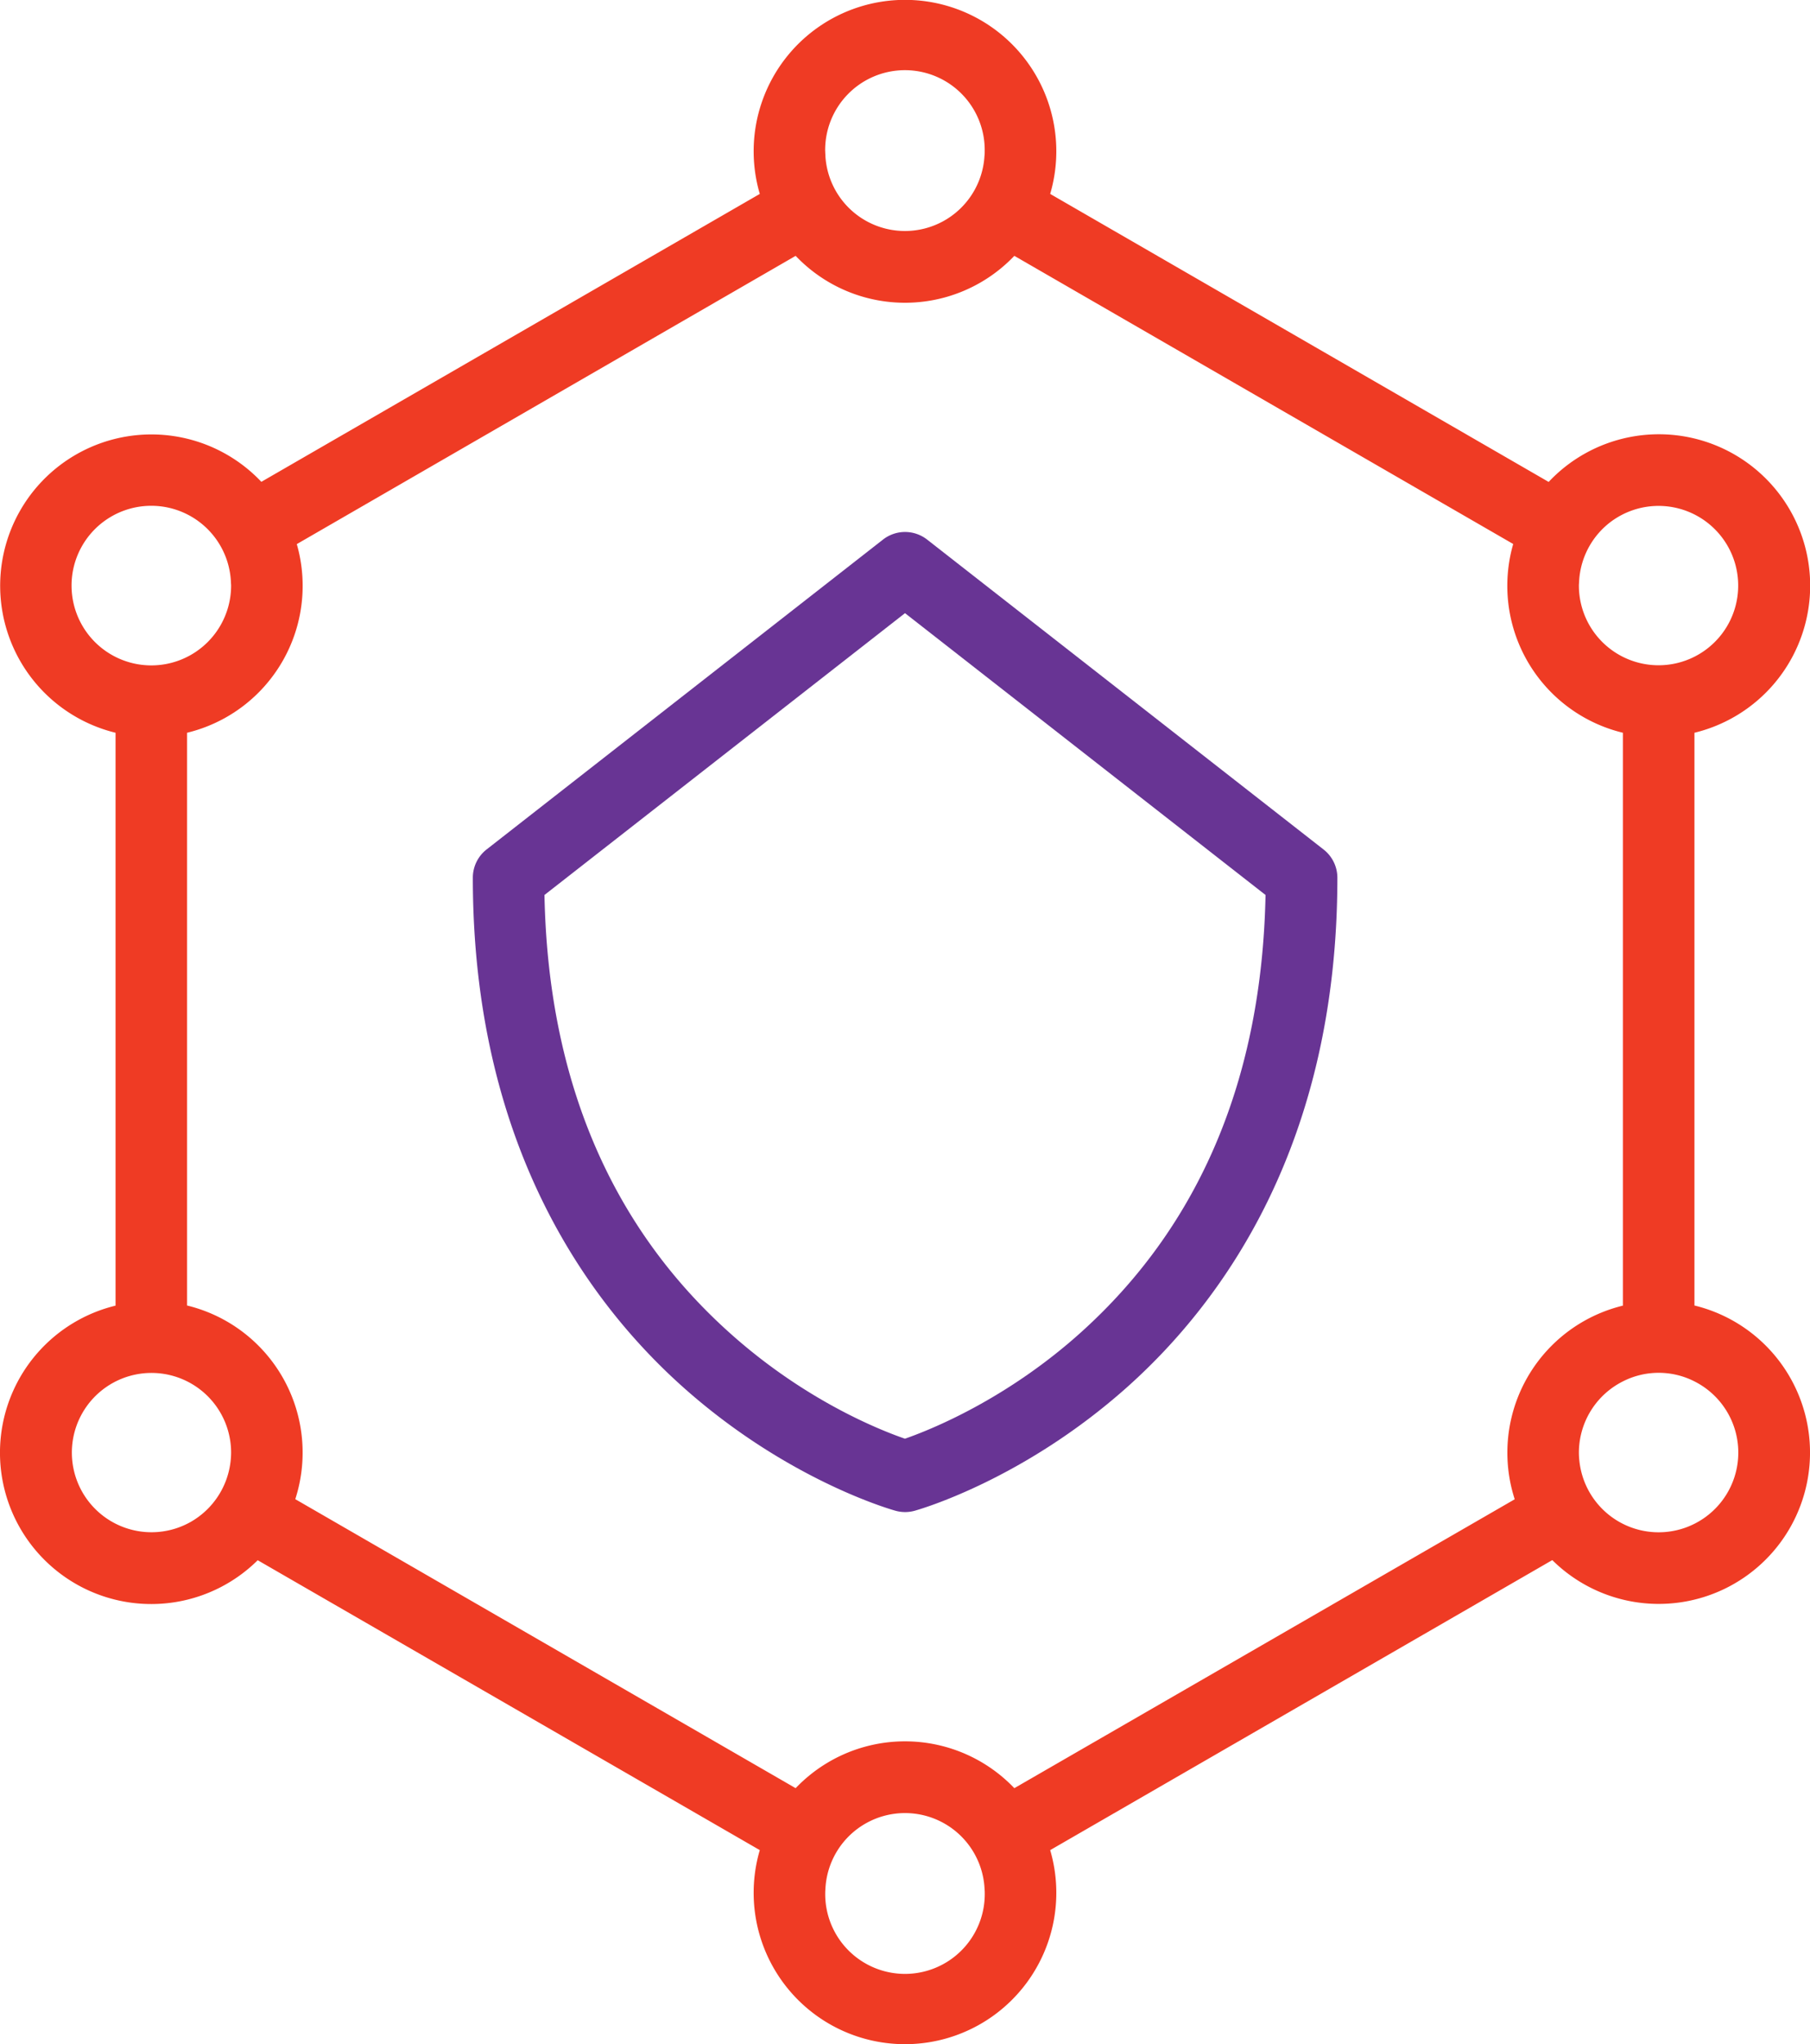
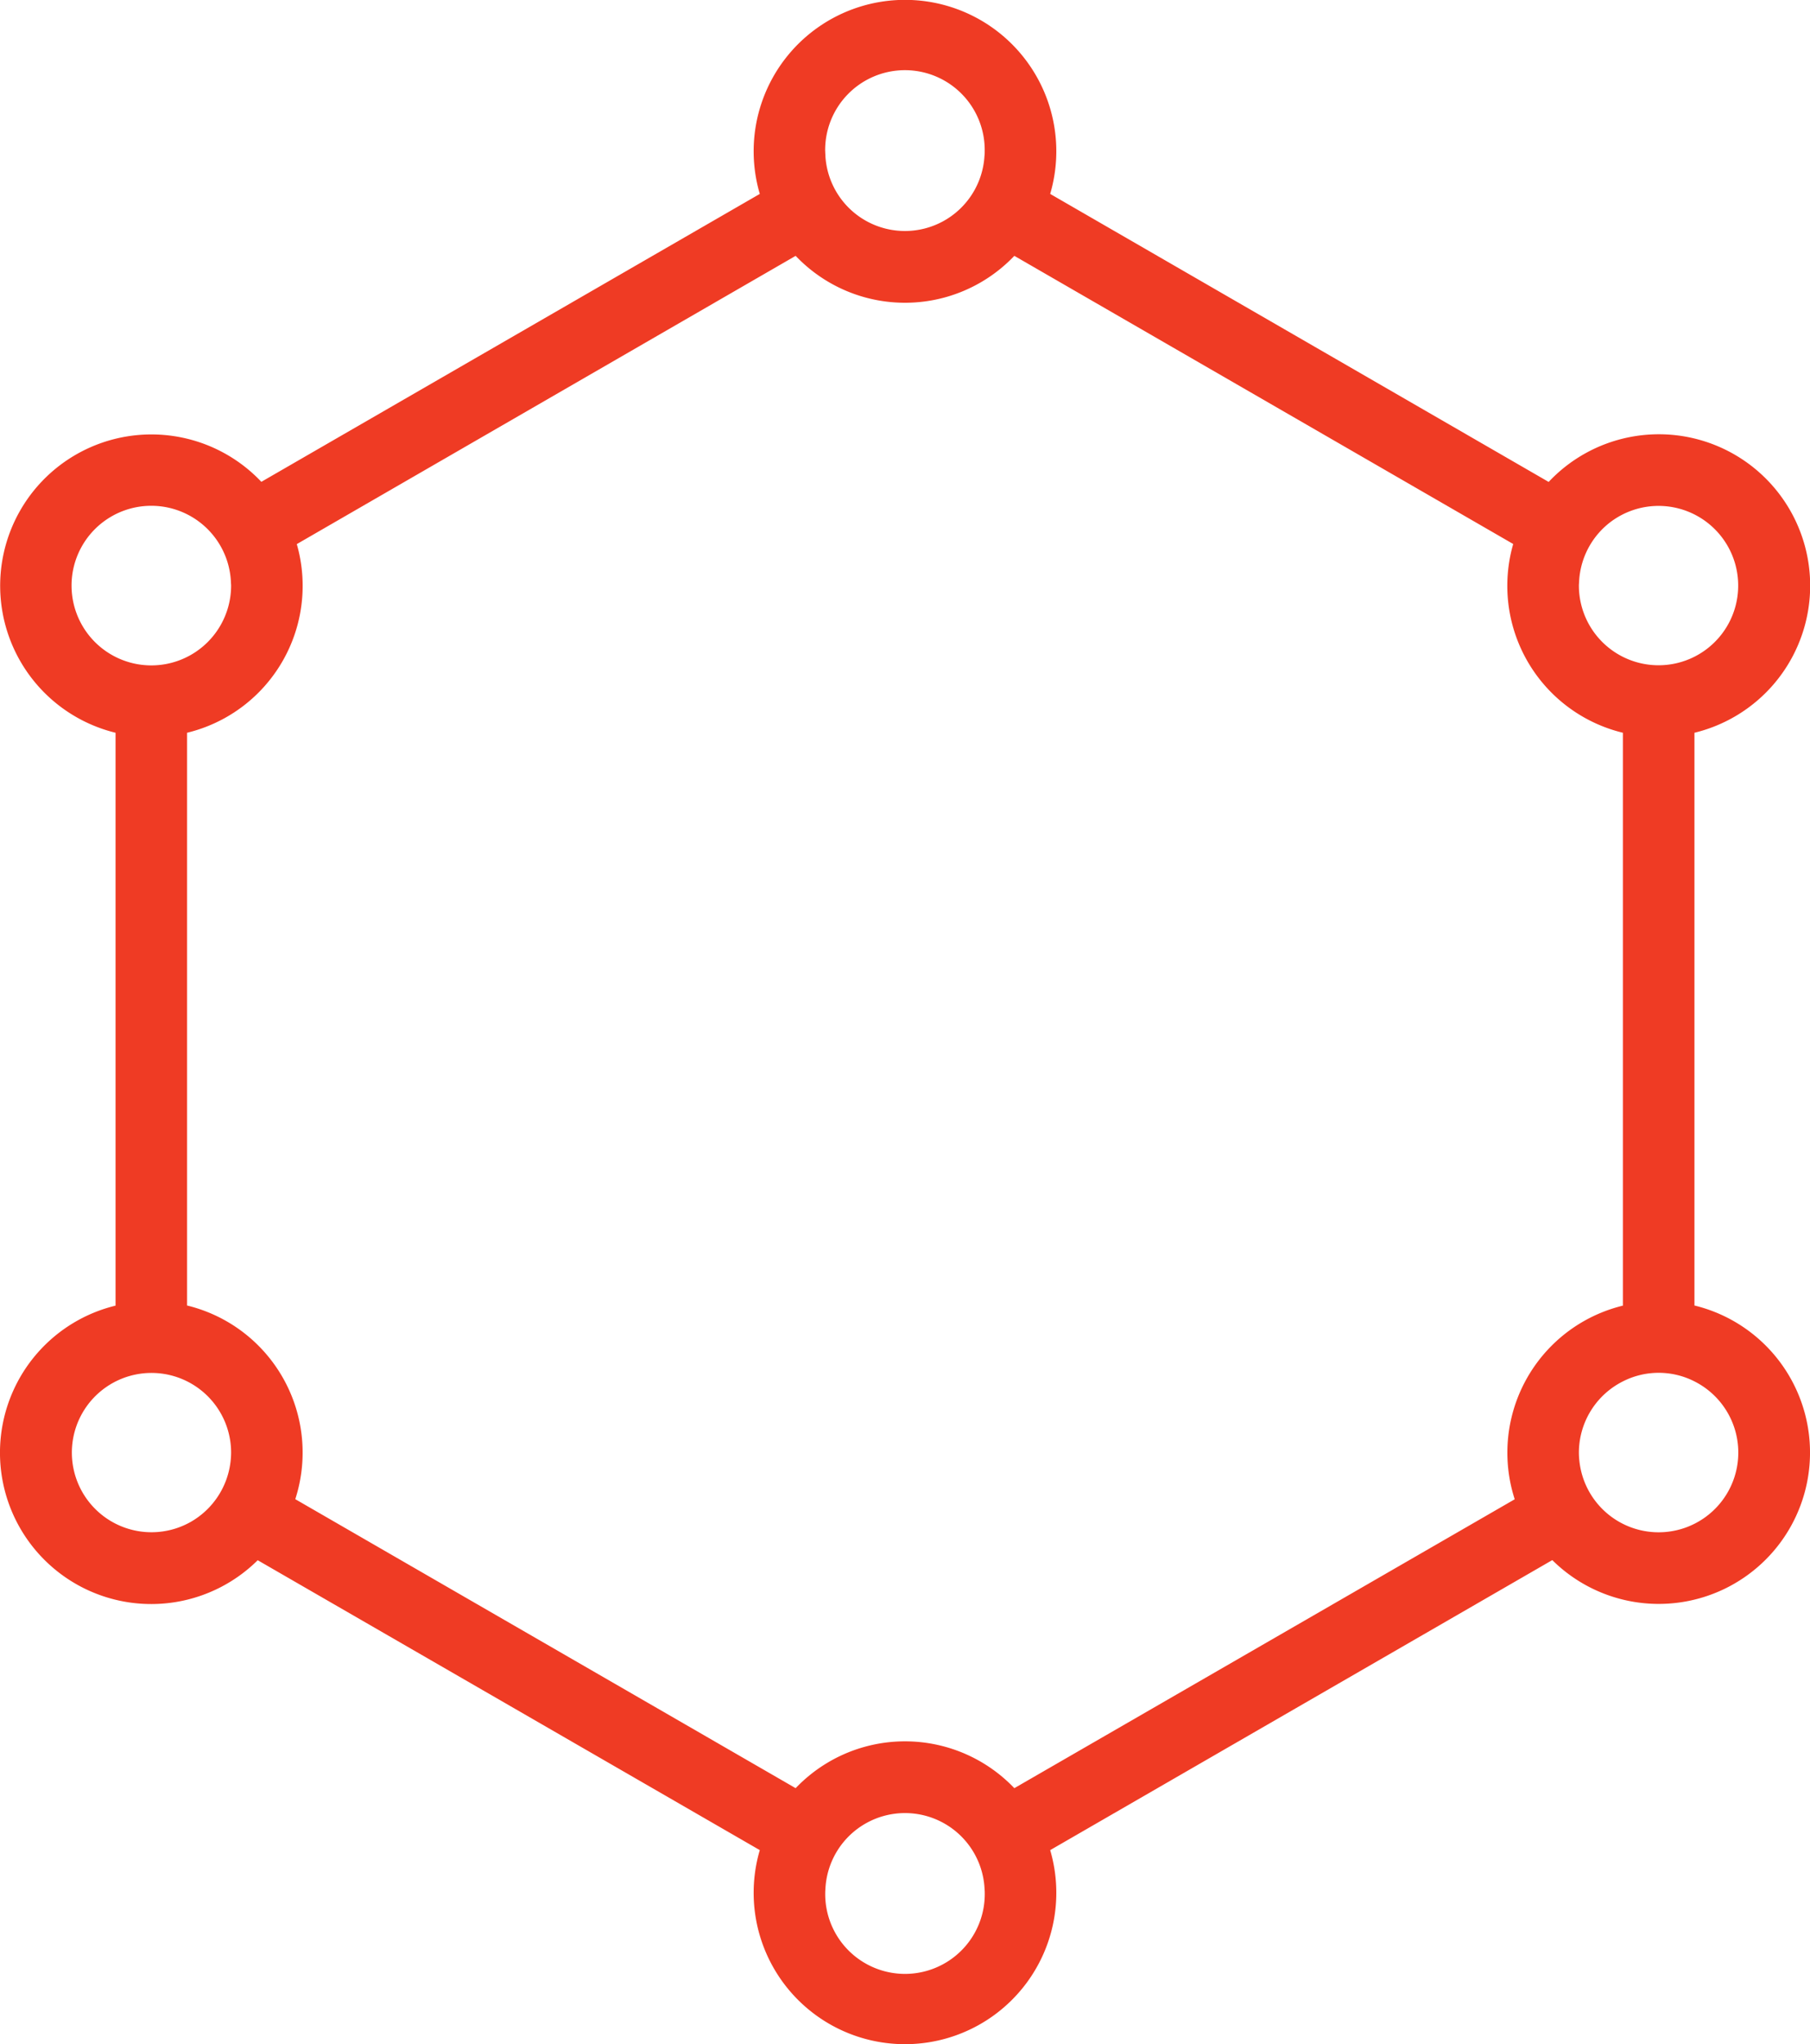
<svg xmlns="http://www.w3.org/2000/svg" viewBox="0 0 706.76 797.81">
  <defs>
    <style>.cls-1{fill:#ef3b24;}.cls-2{fill:#683494;}</style>
  </defs>
  <g id="Layer_2" data-name="Layer 2">
    <g id="SECURITY">
      <path class="cls-1" d="M661.64,509.55V286a59.08,59.08,0,1,0-56.93-97.9L410.07,75.69a59.09,59.09,0,1,0-113.39,0L102.05,188.06A59.06,59.06,0,1,0,45.12,286v223.6a59.07,59.07,0,1,0,55.51,99.37L296.68,722.12a59.09,59.09,0,1,0,113.39,0l196.06-113.2a59.07,59.07,0,1,0,55.51-99.37Zm-44.89,61a30.31,30.31,0,0,1-.23-3.58,31.15,31.15,0,0,1,17.18-27.8,30.8,30.8,0,0,1,27.94,0,31.11,31.11,0,1,1-44.89,31.38Zm13.46-367.76a31.1,31.1,0,1,1-13.69,25.78c0-.47.05-.92.07-1.38A31.13,31.13,0,0,1,630.21,202.78Zm-308-143.69a31.15,31.15,0,1,1,62.29,0c0,.6,0,1.2-.09,1.8a31.11,31.11,0,0,1-62.11,0C322.29,60.29,322.23,59.69,322.23,59.09ZM27.94,228.56a31.13,31.13,0,0,1,62.23-1.38c0,.46.07.91.07,1.38a31.15,31.15,0,0,1-62.3,0ZM74.63,593.92a31.09,31.09,0,1,1,15.61-27,32.61,32.61,0,0,1-.22,3.58A31.22,31.22,0,0,1,74.63,593.92Zm309.89,144.8a31.15,31.15,0,1,1-62.29,0c0-.6.06-1.2.09-1.8a31.11,31.11,0,0,1,62.11,0C384.47,737.52,384.52,738.12,384.52,738.72Zm11.55-40.78a59,59,0,0,0-85.39,0L115.3,585.14a59.07,59.07,0,0,0-42.25-75.59V286a59,59,0,0,0,42.84-73.63L310.68,99.86a58.93,58.93,0,0,0,85.39,0l194.8,112.47A59,59,0,0,0,633.7,286v223.6a59.06,59.06,0,0,0-42.24,75.58Z" />
-       <path class="cls-2" d="M516.8,331.55,362,210.59a14,14,0,0,0-17.2,0L190,331.55a14,14,0,0,0-5.37,11c0,103.8,44.64,165.43,82.08,198.85,40.67,36.3,81.29,47.8,83,48.27a14,14,0,0,0,7.42,0c1.71-.47,42.33-12,83-48.27,37.44-33.42,82.08-95,82.08-198.85A14,14,0,0,0,516.8,331.55ZM422.41,519.74c-29.18,26.35-58.84,38.24-69.05,41.8-10.08-3.48-39-15-68.09-41C238.46,478.79,214,421.2,212.6,349.32l140.78-110,140.78,110C492.74,420.7,468.62,478,422.41,519.74Z" />
    </g>
  </g>
</svg>